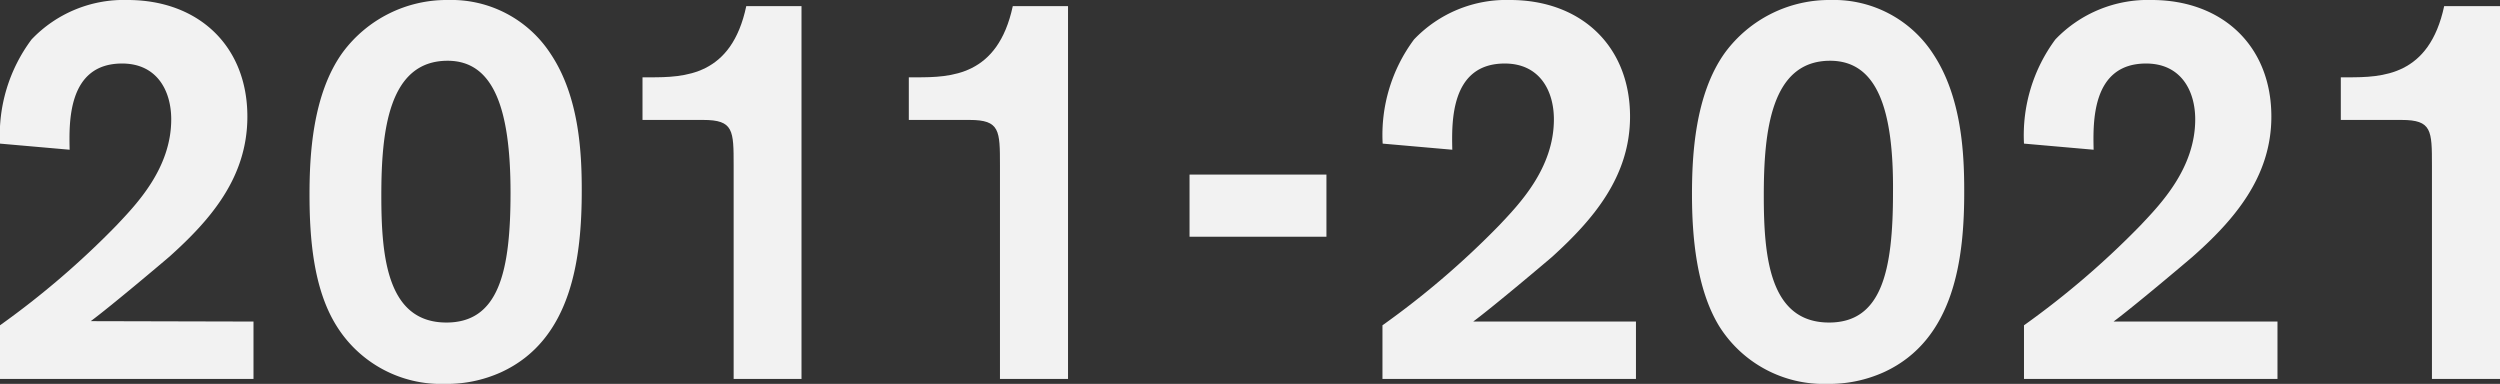
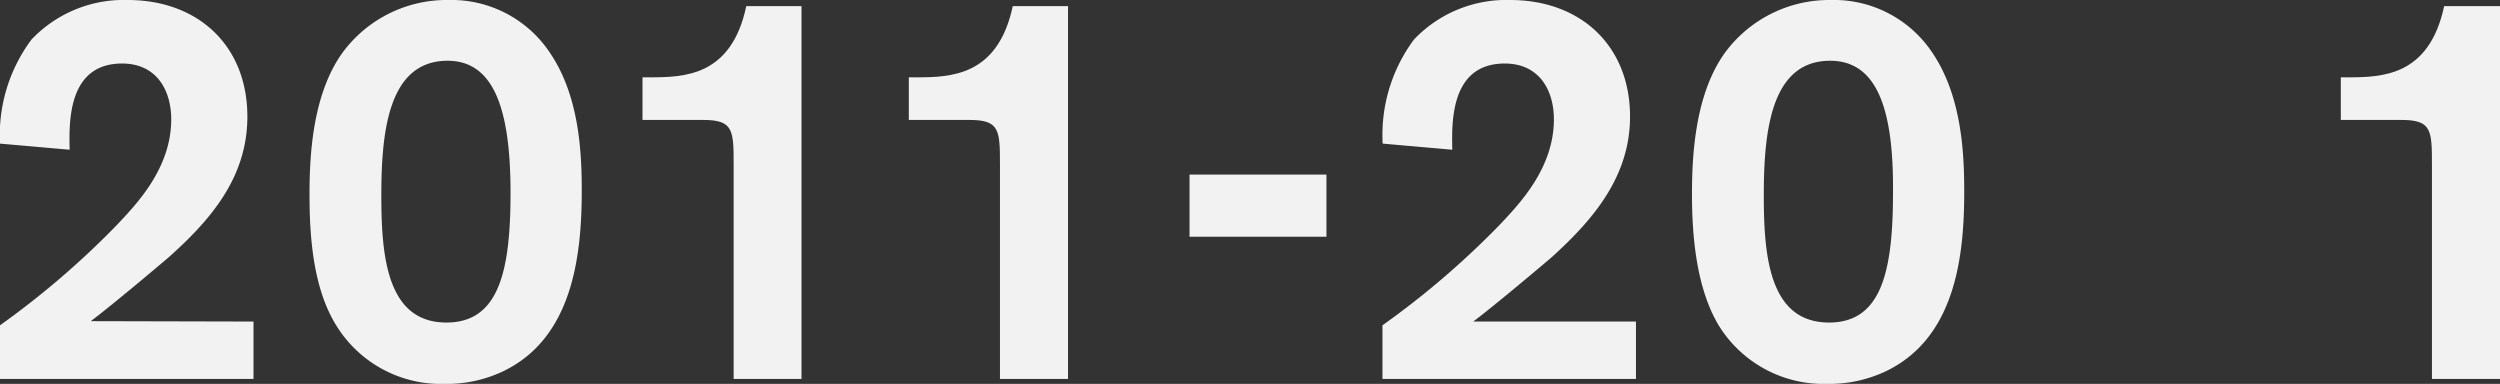
<svg xmlns="http://www.w3.org/2000/svg" viewBox="0 0 126.73 19.46">
  <rect x="0" y="0" width="126.73" height="19.46" fill="#333333" stroke="none" />
  <defs>
    <style>.cls-1{fill:#f2f2f2;}</style>
  </defs>
  <g id="レイヤー_2" data-name="レイヤー 2">
    <g id="design">
      <path class="cls-1" d="M12.85,16.3v2.91H0V16.49a43.29,43.29,0,0,0,5.91-5.07c1-1.06,2.77-2.88,2.77-5.37,0-1.46-.73-2.83-2.49-2.83-2.77,0-2.69,3-2.66,4.37L0,7.28A8.1,8.1,0,0,1,1.6,2,6.45,6.45,0,0,1,6.47,0c3.58,0,6.07,2.32,6.07,5.91C12.54,9,10.67,11.14,8.6,13c-.42.36-2.94,2.49-4,3.28Z" />
      <path class="cls-1" d="M25.4,18.87a6.65,6.65,0,0,1-2.85.59,6.23,6.23,0,0,1-5.49-2.94c-1.18-1.88-1.37-4.48-1.37-6.66,0-1.94.14-5.07,1.68-7.2A6.56,6.56,0,0,1,22.72,0a6,6,0,0,1,5.2,2.74c1.46,2.19,1.57,5.07,1.57,6.92C29.49,13.05,29,17.22,25.4,18.87ZM22.69,3.08c-3,0-3.36,3.58-3.36,6.83,0,3.08.28,6.44,3.3,6.44,2.66,0,3.25-2.6,3.25-6.58C25.88,5.46,25,3.08,22.69,3.08Z" />
      <path class="cls-1" d="M40.63.31v18.9H37.19V8.4c0-1.79,0-2.32-1.54-2.32H32.57V3.92h.36c1.77,0,4.15-.06,4.9-3.61Z" />
      <path class="cls-1" d="M54.14.31v18.9H50.69V8.4c0-1.79,0-2.32-1.54-2.32H46.07V3.92h.37c1.76,0,4.14-.06,4.9-3.61Z" />
      <path class="cls-1" d="M67.24,8.85V12H60.3V8.85Z" />
      <path class="cls-1" d="M82.93,16.3v2.91H70.08V16.49A43.29,43.29,0,0,0,76,11.42c1-1.06,2.77-2.88,2.77-5.37,0-1.46-.73-2.83-2.49-2.83-2.77,0-2.69,3-2.66,4.37l-3.53-.31A8.1,8.1,0,0,1,71.68,2a6.46,6.46,0,0,1,4.87-2c3.58,0,6.08,2.32,6.08,5.91,0,3.05-1.88,5.23-3.95,7.11-.42.36-2.94,2.49-4,3.28Z" />
      <path class="cls-1" d="M95.49,18.87a6.73,6.73,0,0,1-2.86.59,6.25,6.25,0,0,1-5.49-2.94C86,14.64,85.77,12,85.77,9.86c0-1.94.14-5.07,1.68-7.2A6.57,6.57,0,0,1,92.8,0,6,6,0,0,1,98,2.74c1.45,2.19,1.57,5.07,1.57,6.92C99.58,13.05,99.1,17.22,95.49,18.87ZM92.77,3.08c-3,0-3.36,3.58-3.36,6.83,0,3.08.28,6.44,3.31,6.44,2.66,0,3.24-2.6,3.24-6.58C96,5.46,95.12,3.08,92.77,3.08Z" />
-       <path class="cls-1" d="M115.45,16.3v2.91H102.6V16.49a43.29,43.29,0,0,0,5.91-5.07c1-1.06,2.77-2.88,2.77-5.37,0-1.46-.73-2.83-2.49-2.83-2.77,0-2.69,3-2.66,4.37l-3.53-.31A8.16,8.16,0,0,1,104.19,2a6.49,6.49,0,0,1,4.88-2c3.58,0,6.07,2.32,6.07,5.91,0,3.05-1.87,5.23-4,7.11-.42.36-2.94,2.49-4,3.28Z" />
      <path class="cls-1" d="M126.73.31v18.9h-3.45V8.4c0-1.79,0-2.32-1.54-2.32h-3.08V3.92H119c1.76,0,4.14-.06,4.9-3.61Z" />
    </g>
  </g>
</svg>